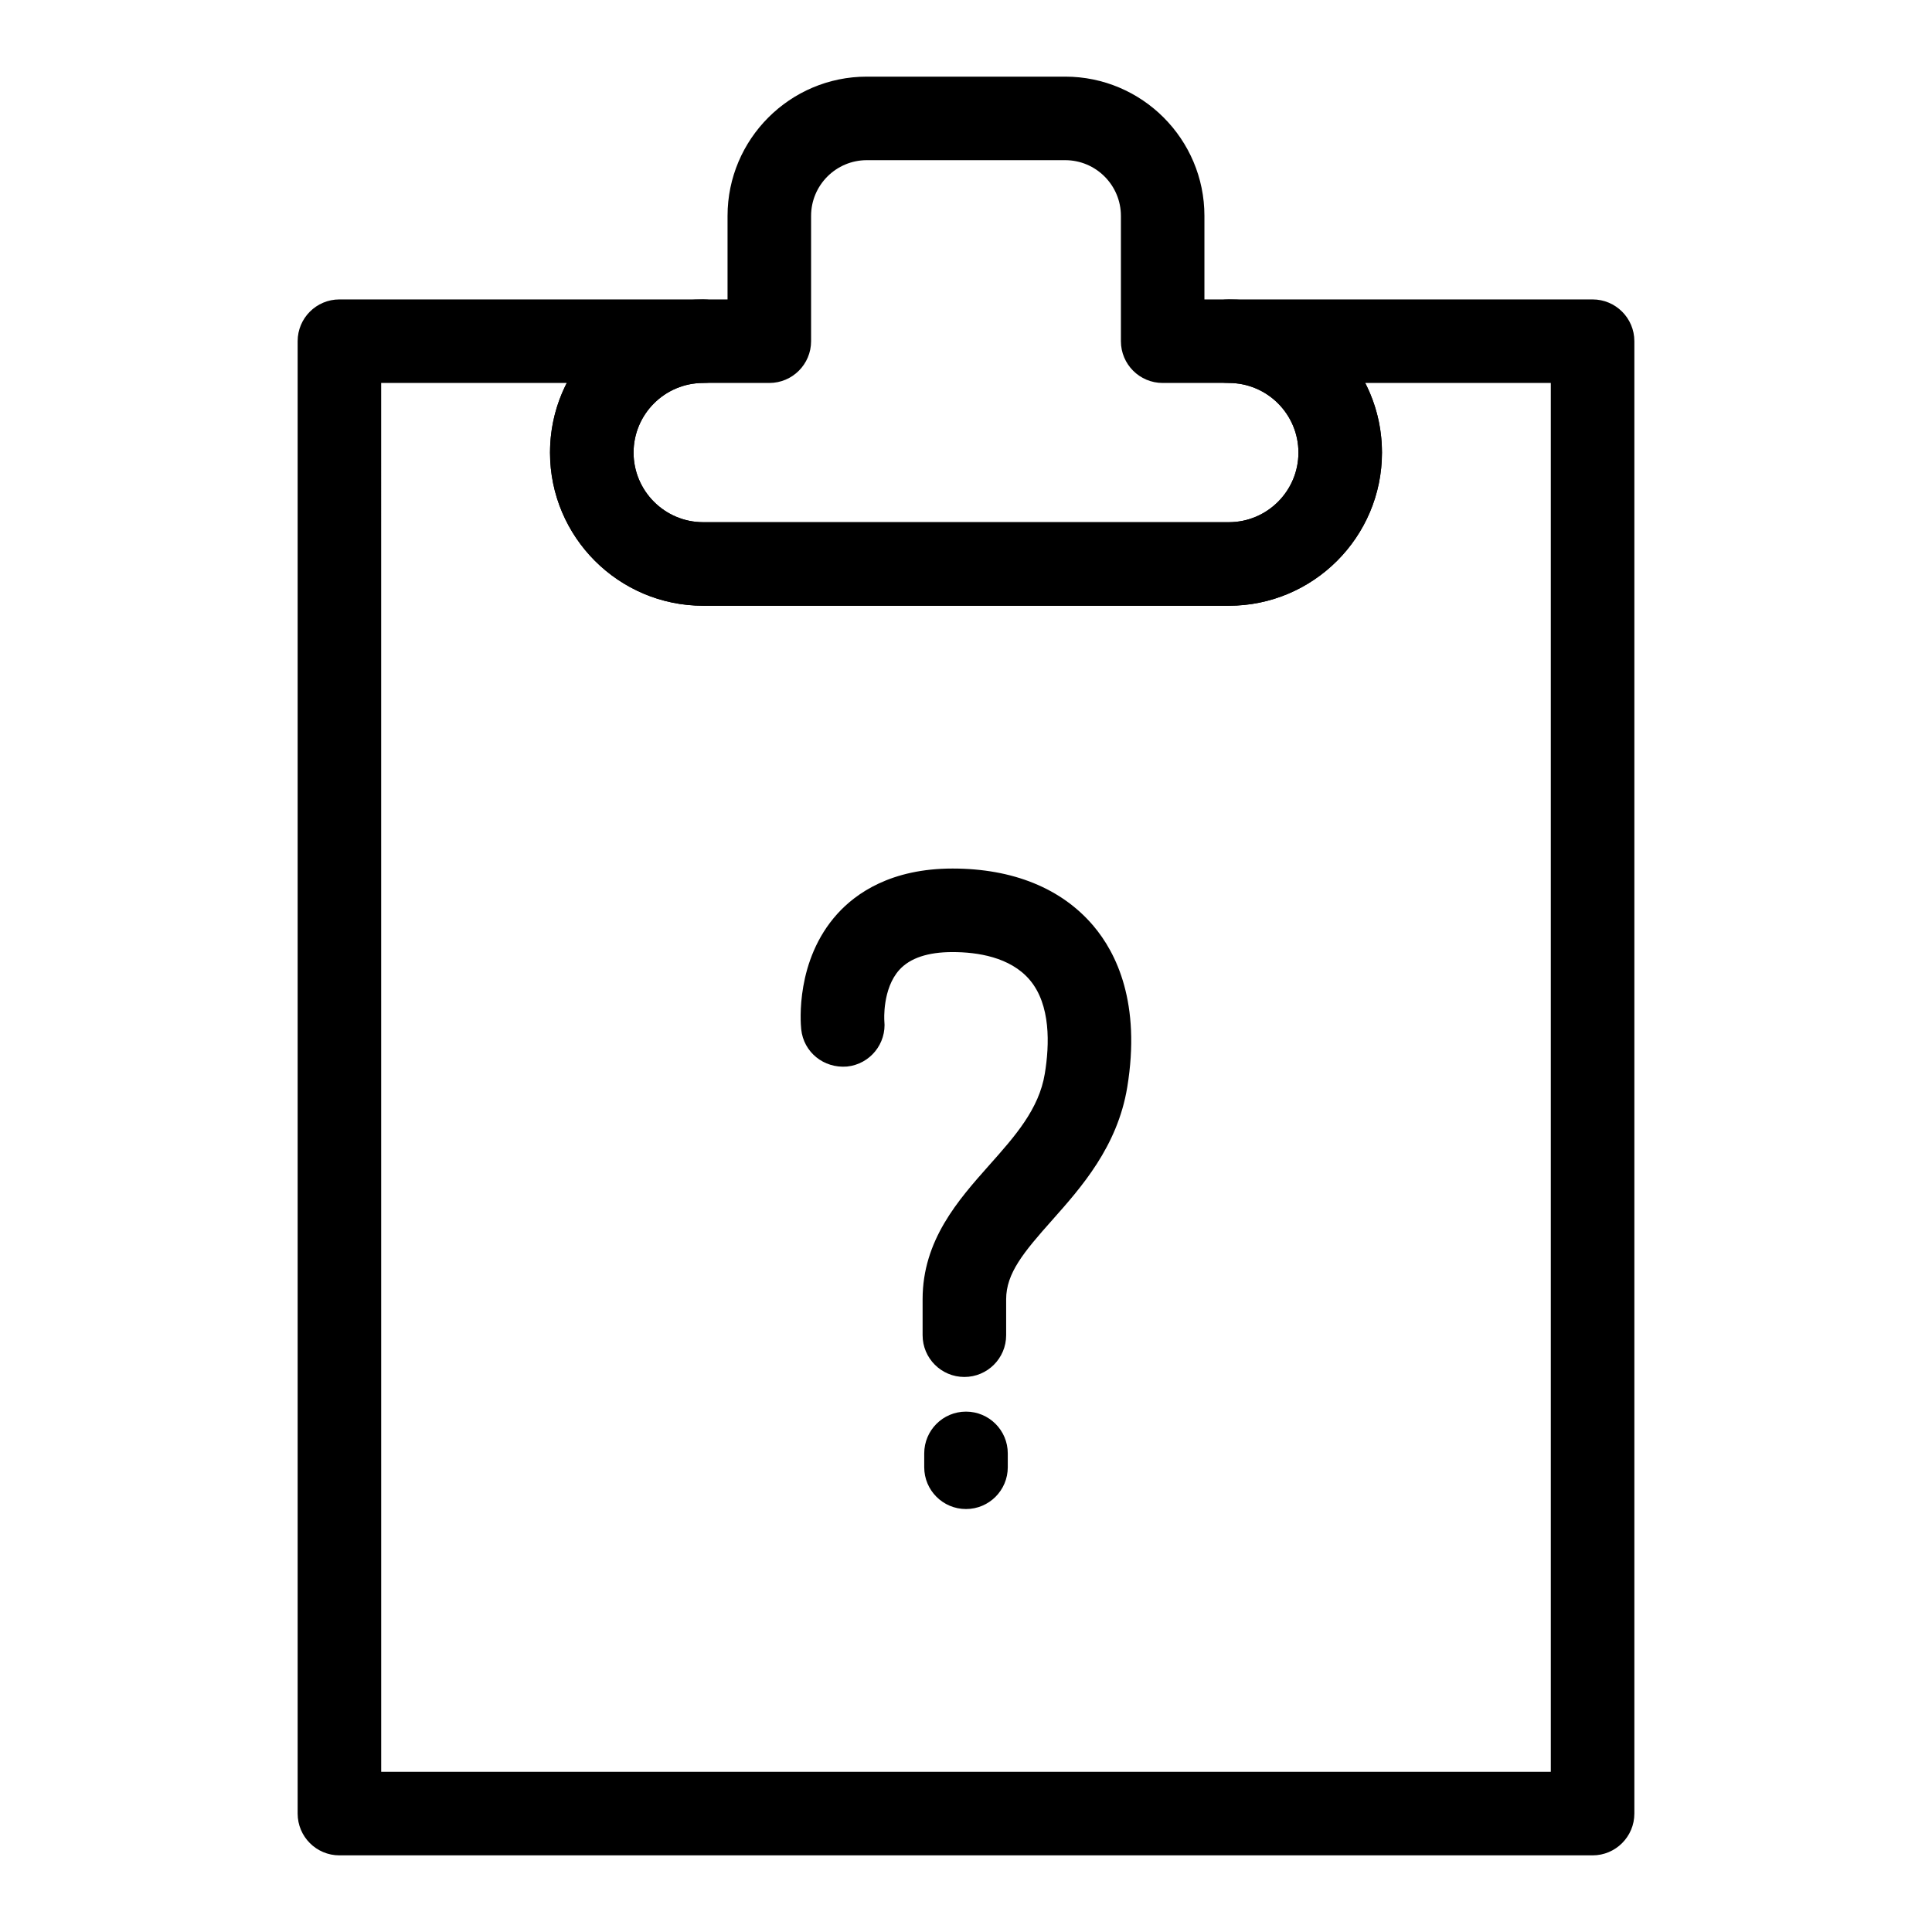
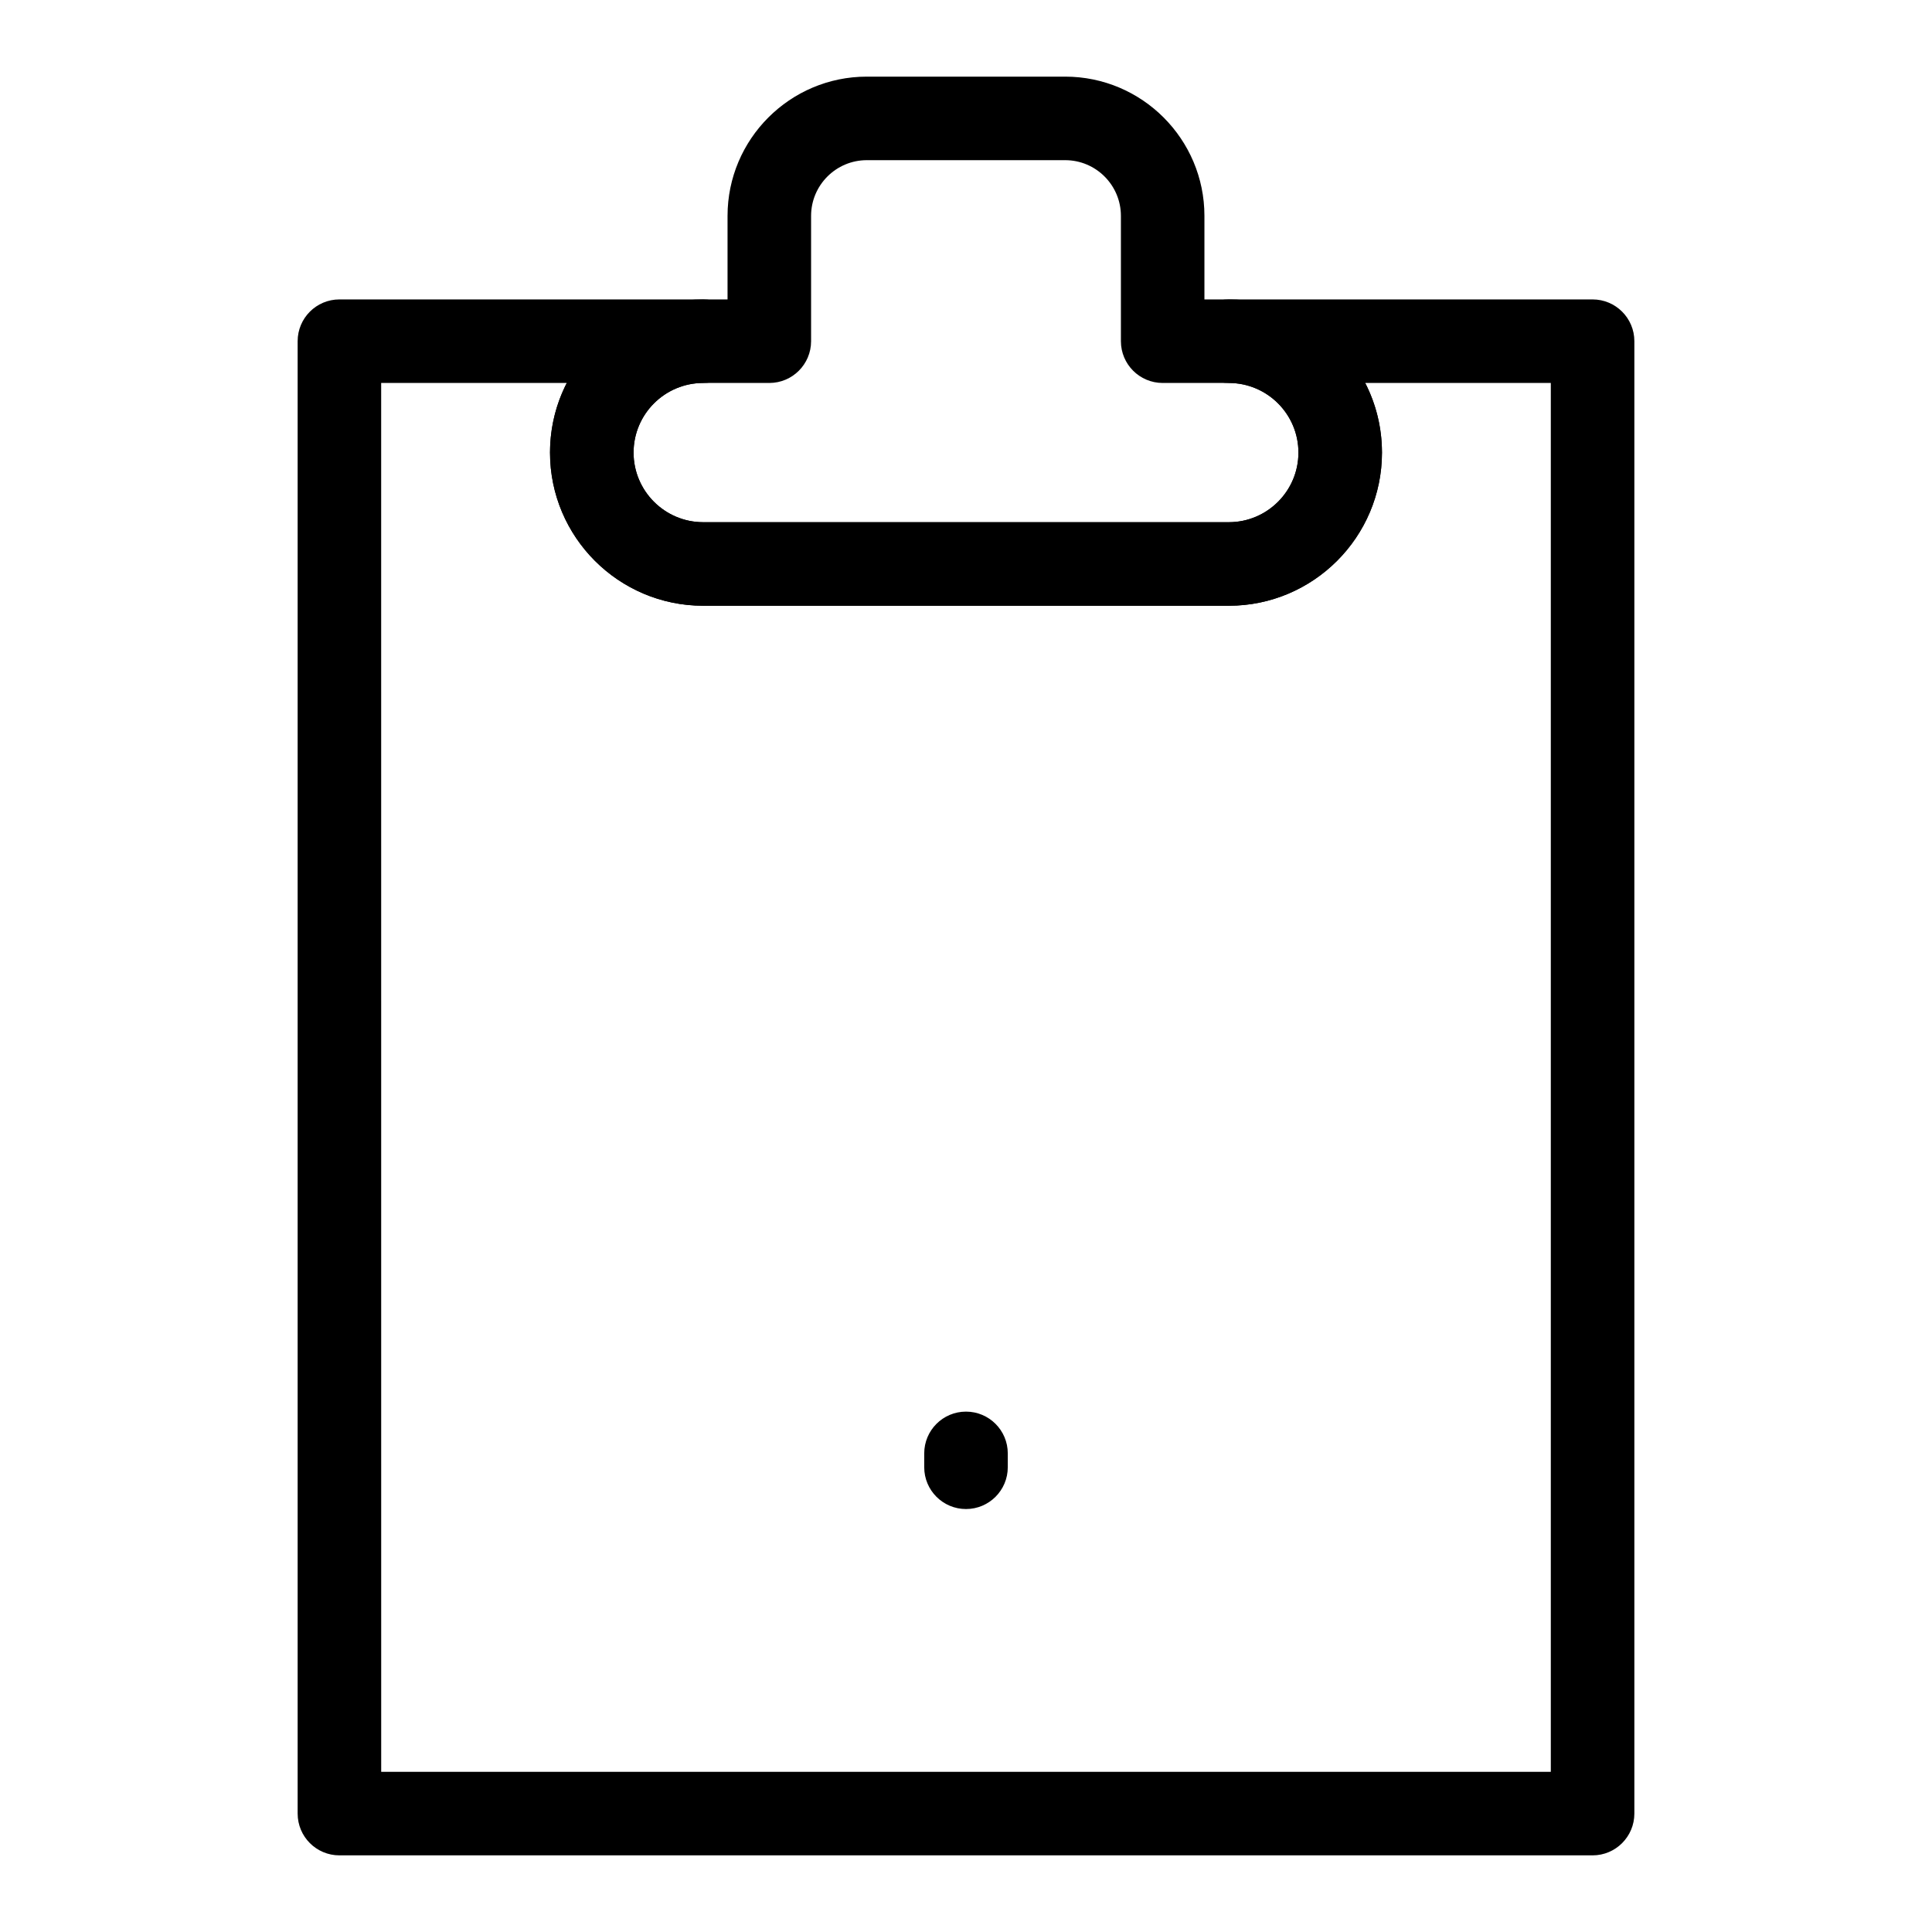
<svg xmlns="http://www.w3.org/2000/svg" fill="#000000" width="800px" height="800px" version="1.1" viewBox="144 144 512 512">
  <g>
    <path d="m566.05 635.69h-332.1c-6.113 0-11.07-4.957-11.07-11.07v-390.2c0-6.113 4.957-11.07 11.07-11.07h96.402c6.113 0 11.07 4.957 11.07 11.07s-4.957 11.07-11.07 11.07c-10.176 0-18.449 8.273-18.449 18.449s8.273 18.449 18.449 18.449h139.3c10.176 0 18.449-8.273 18.449-18.449s-8.273-18.449-18.449-18.449c-6.113 0-11.07-4.957-11.07-11.07s4.957-11.07 11.07-11.07h96.402c6.113 0 11.07 4.957 11.07 11.07v390.2c-0.004 6.109-4.961 11.07-11.07 11.07zm-321.03-22.141h309.96v-368.06h-49.18c2.84 5.535 4.441 11.812 4.441 18.449 0 22.379-18.203 40.59-40.59 40.59h-139.3c-22.387 0-40.59-18.211-40.59-40.59 0-6.637 1.602-12.914 4.441-18.449h-49.188z" />
    <path d="m469.65 304.53h-139.3c-22.387 0-40.59-18.203-40.59-40.59s18.203-40.59 40.59-40.59h6.457v-22.141c0-20.344 16.555-36.898 36.898-36.898h52.582c20.344 0 36.898 16.555 36.898 36.898v22.141h6.457c22.387 0 40.59 18.203 40.59 40.59 0.004 22.383-18.203 40.59-40.586 40.59zm-139.3-59.039c-10.176 0-18.449 8.273-18.449 18.449s8.273 18.449 18.449 18.449h139.3c10.176 0 18.449-8.273 18.449-18.449s-8.273-18.449-18.449-18.449h-17.527c-6.113 0-11.07-4.957-11.07-11.07v-33.211c0-8.137-6.625-14.762-14.762-14.762h-52.582c-8.137 0-14.762 6.625-14.762 14.762v33.211c0 6.113-4.957 11.07-11.07 11.07z" />
-     <path d="m399.57 508.91c-6.113 0-11.07-4.957-11.07-11.07v-9.52c0-15.668 9.434-26.285 17.758-35.652 6.723-7.566 13.082-14.719 14.625-24.121 1.27-7.703 1.602-18.277-4-24.871-5.168-6.09-13.973-7.367-20.445-7.367-6.535 0-11.277 1.586-14.105 4.715-4.535 5.031-3.984 13.391-3.977 13.469 0.629 6.082-3.797 11.523-9.875 12.152-6.168 0.52-11.523-3.789-12.152-9.875-0.188-1.836-1.527-18.285 9.562-30.578 4.953-5.484 14.262-12.02 30.543-12.02 15.984 0 28.895 5.246 37.316 15.172 6.117 7.207 12.641 20.484 8.98 42.797-2.594 15.734-12.203 26.551-19.926 35.242-7.547 8.488-12.164 14.039-12.164 20.945v9.52c0 6.106-4.961 11.062-11.07 11.062z" />
    <path d="m400 543.91c-6.113 0-11.07-4.957-11.07-11.07v-3.676c0-6.113 4.957-11.07 11.07-11.07s11.07 4.957 11.07 11.07v3.676c0 6.109-4.961 11.07-11.07 11.07z" />
  </g>
</svg>